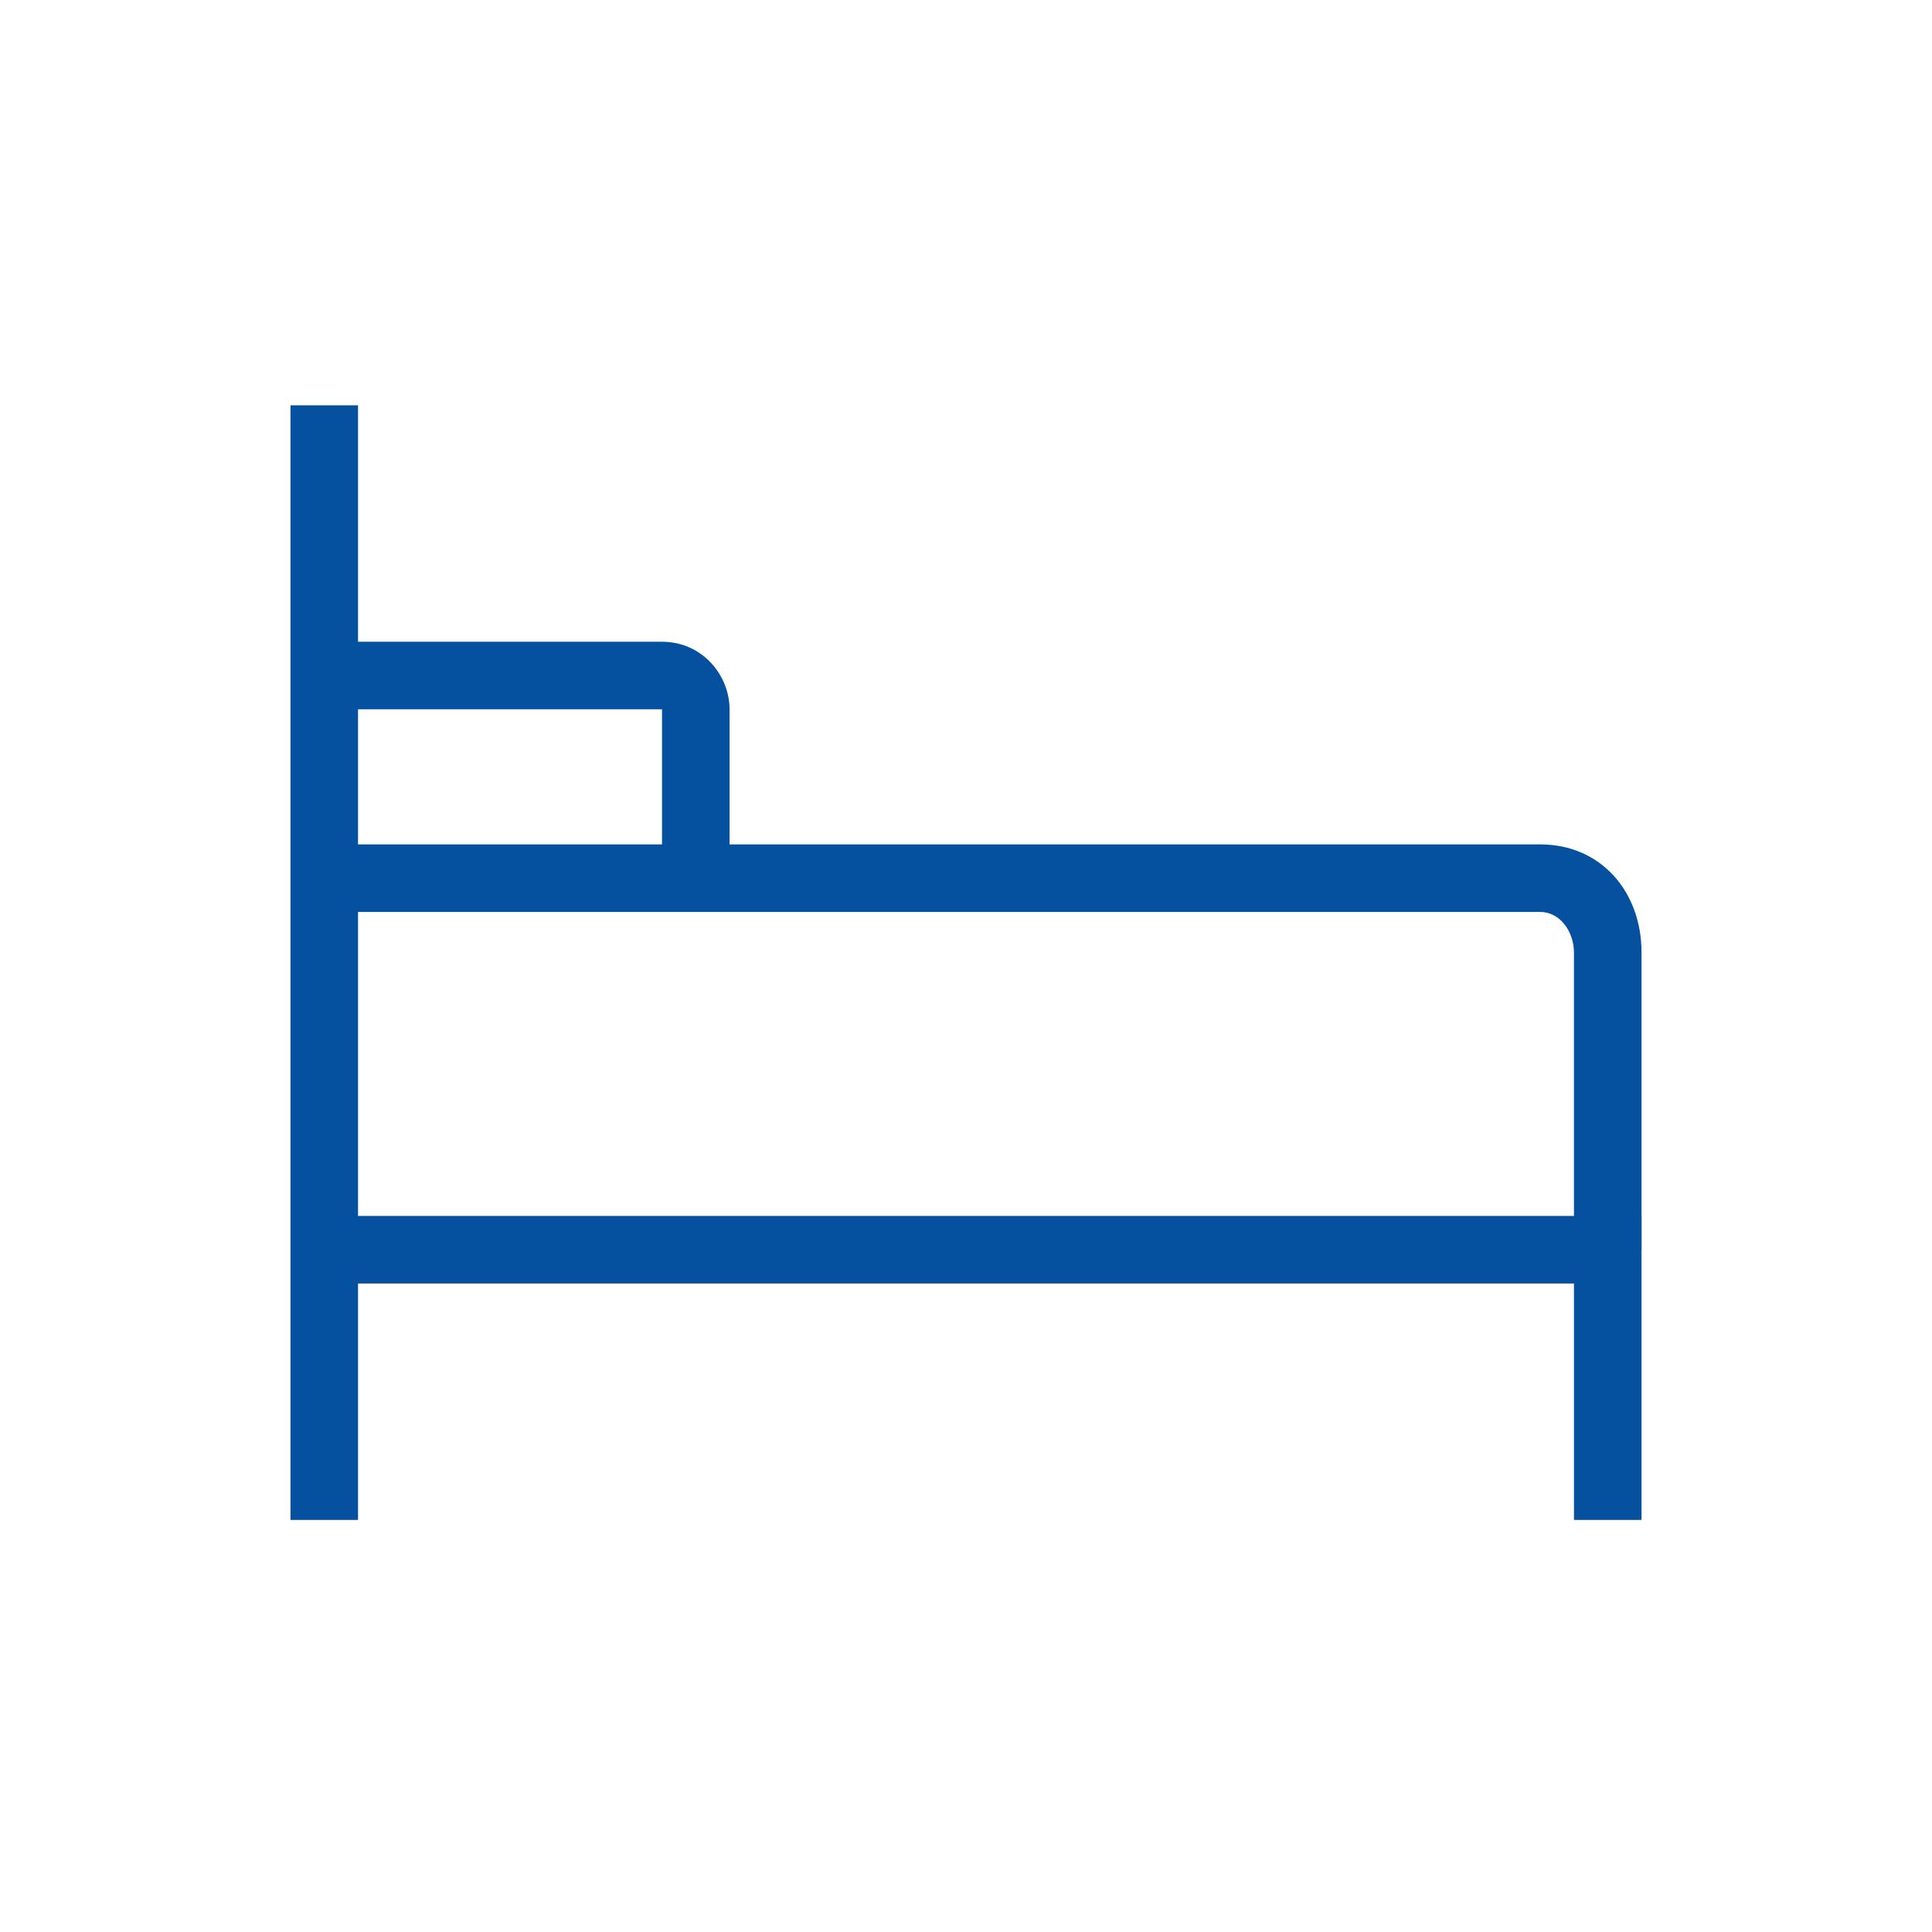
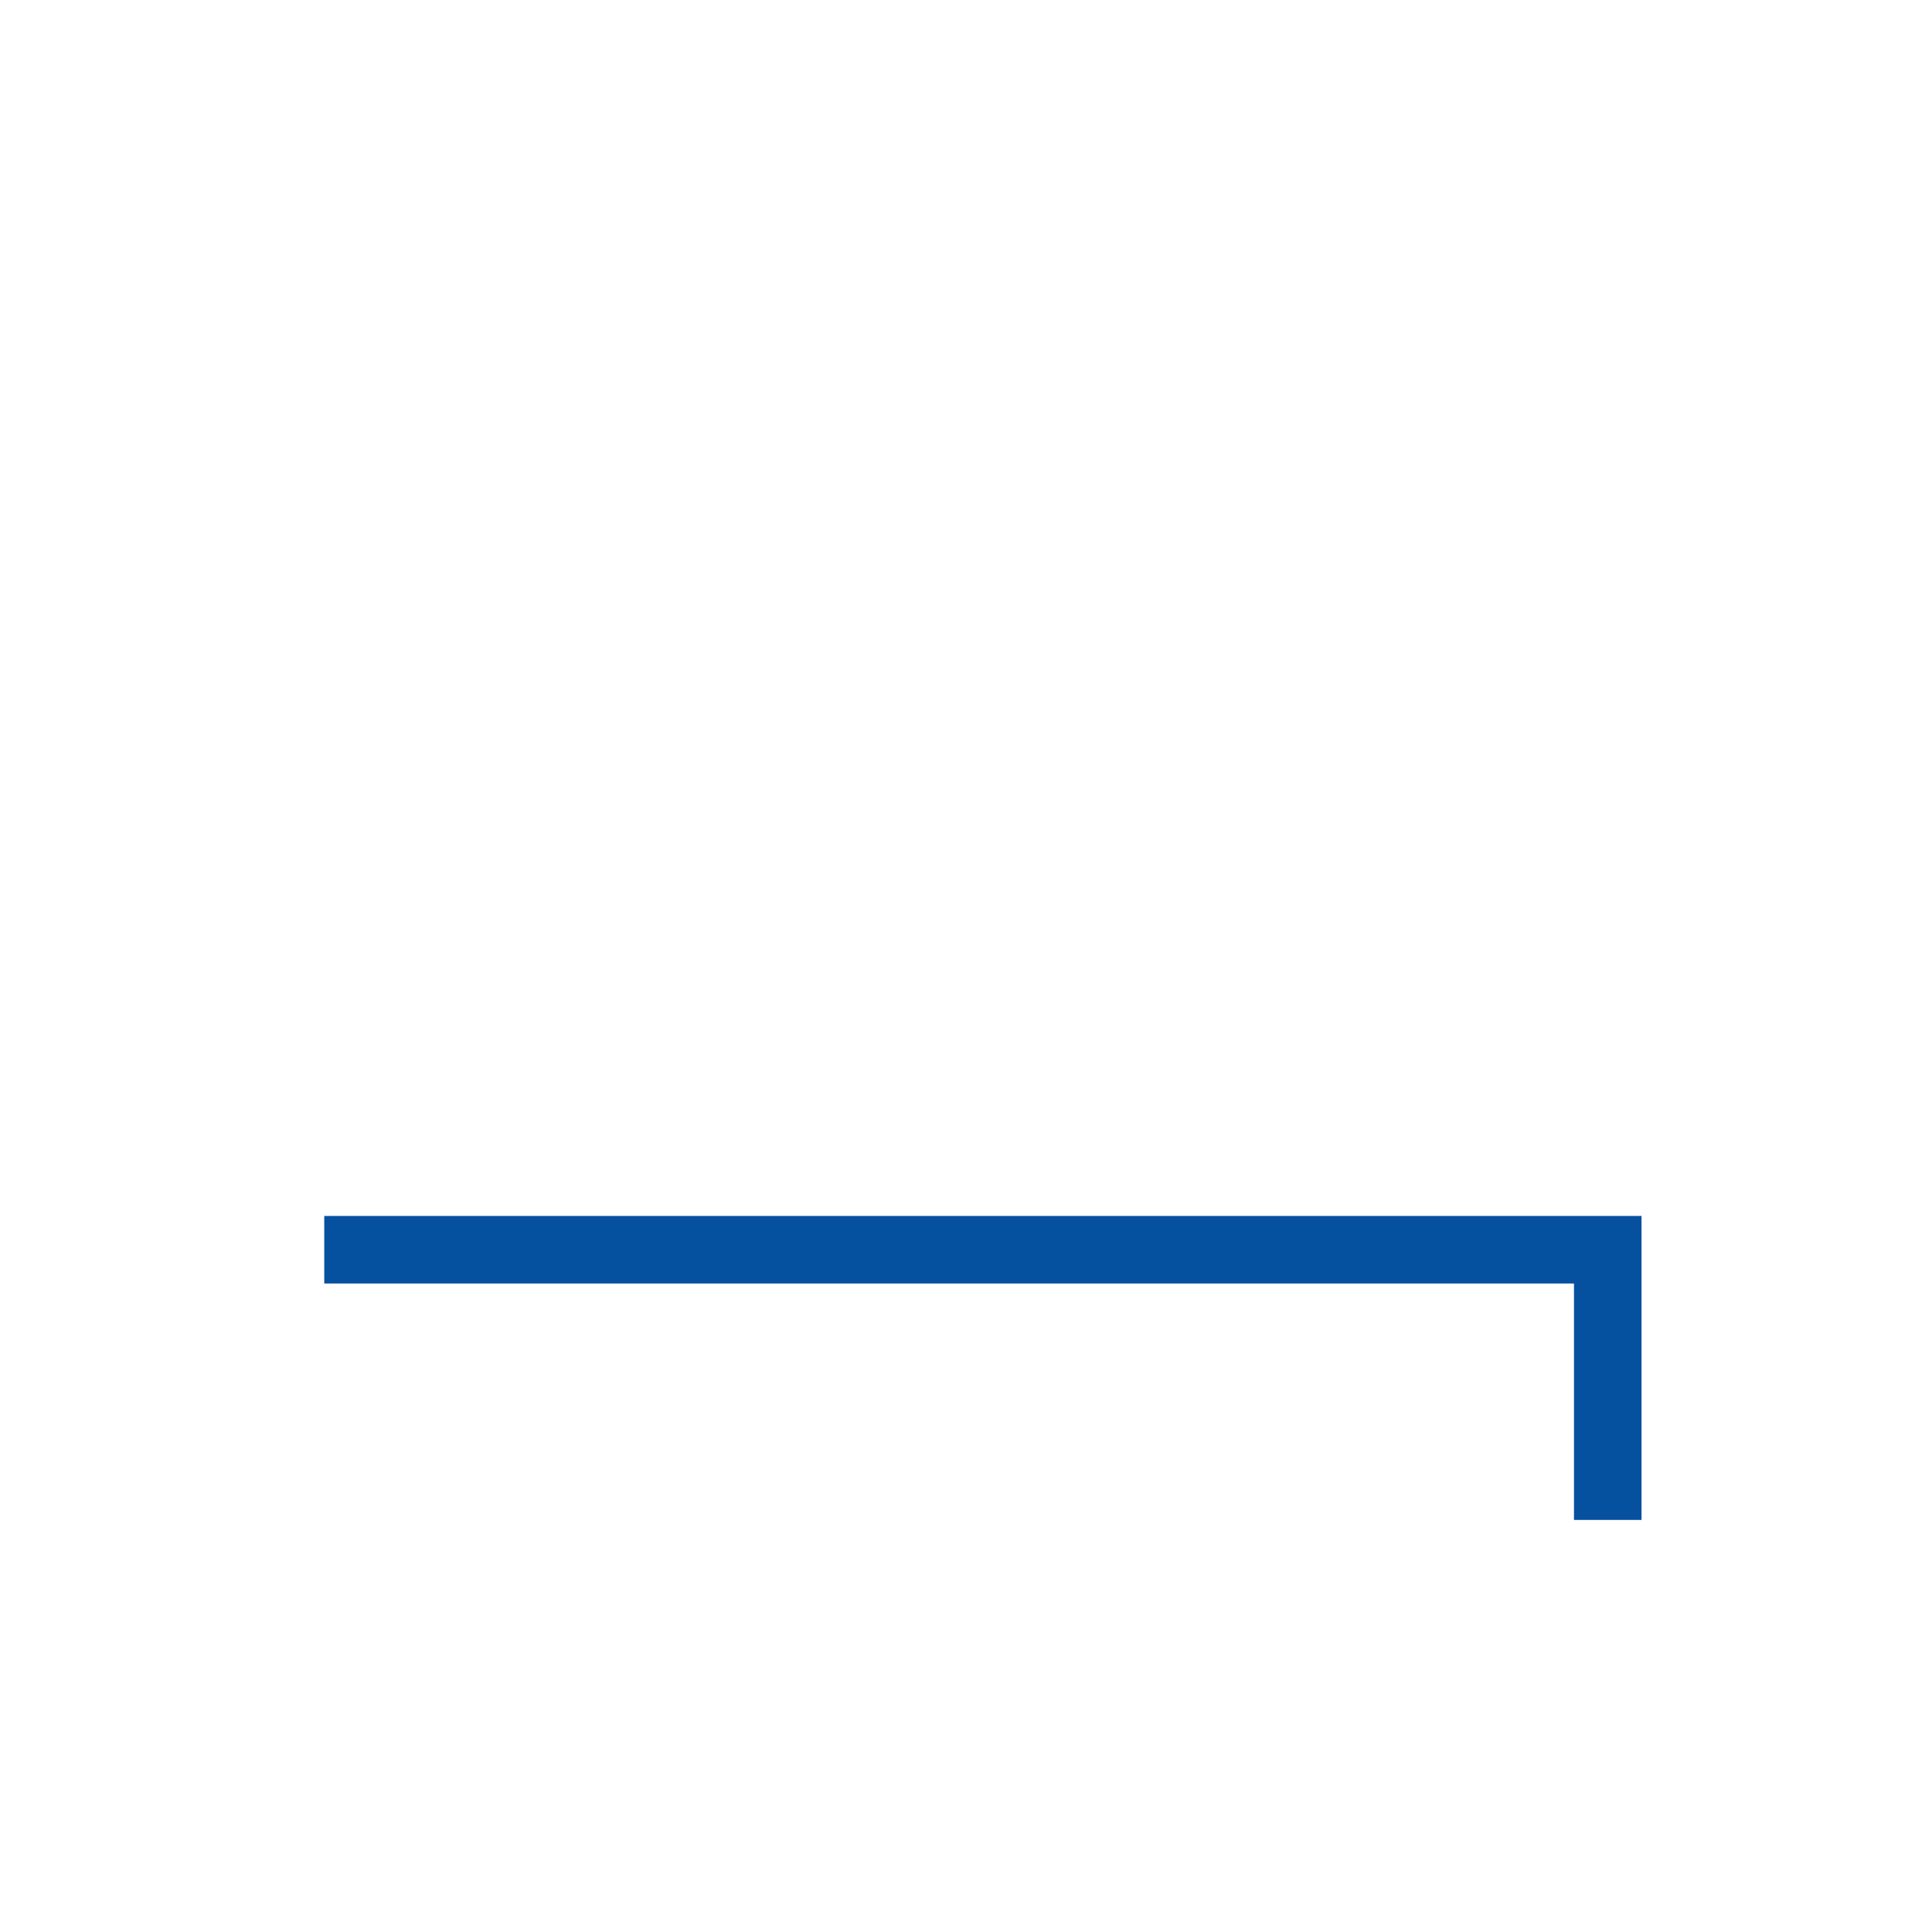
<svg xmlns="http://www.w3.org/2000/svg" id="Layer_2" version="1.1" viewBox="0 0 28.6 28.6">
  <defs>
    <style>
      .st0 {
        fill: none;
      }

      .st1 {
        clip-path: url(#clippath-1);
      }

      .st2 {
        fill: #0650a0;
      }

      .st3 {
        clip-path: url(#clippath);
      }
    </style>
    <clipPath id="clippath">
      <rect class="st0" x="1.8" y="1.5" width="25" height="25" />
    </clipPath>
    <clipPath id="clippath-1">
-       <rect class="st0" x="1.8" y="1.5" width="25" height="25" />
-     </clipPath>
+       </clipPath>
  </defs>
  <g id="Layer_1-2">
    <g>
      <g class="st3">
        <polygon class="st2" points="24.3 22.5 23.3 22.5 23.3 19 4.8 19 4.8 18 24.3 18 24.3 22.5" />
      </g>
      <g class="st1">
        <g>
-           <path class="st2" d="M24.3,18.5h-1v-4.4c0-.3-.2-.6-.5-.6H4.8v-1h18c.9,0,1.5.7,1.5,1.6v4.4Z" />
          <rect class="st2" x="4.3" y="6" width="1" height="16.5" />
-           <path class="st2" d="M10.8,13h-1v-2.5h-5v-1h5c.6,0,1,.5,1,1,0,0,0,2.5,0,2.5Z" />
        </g>
      </g>
    </g>
    <rect class="st0" y="0" width="28.6" height="28.6" />
  </g>
</svg>